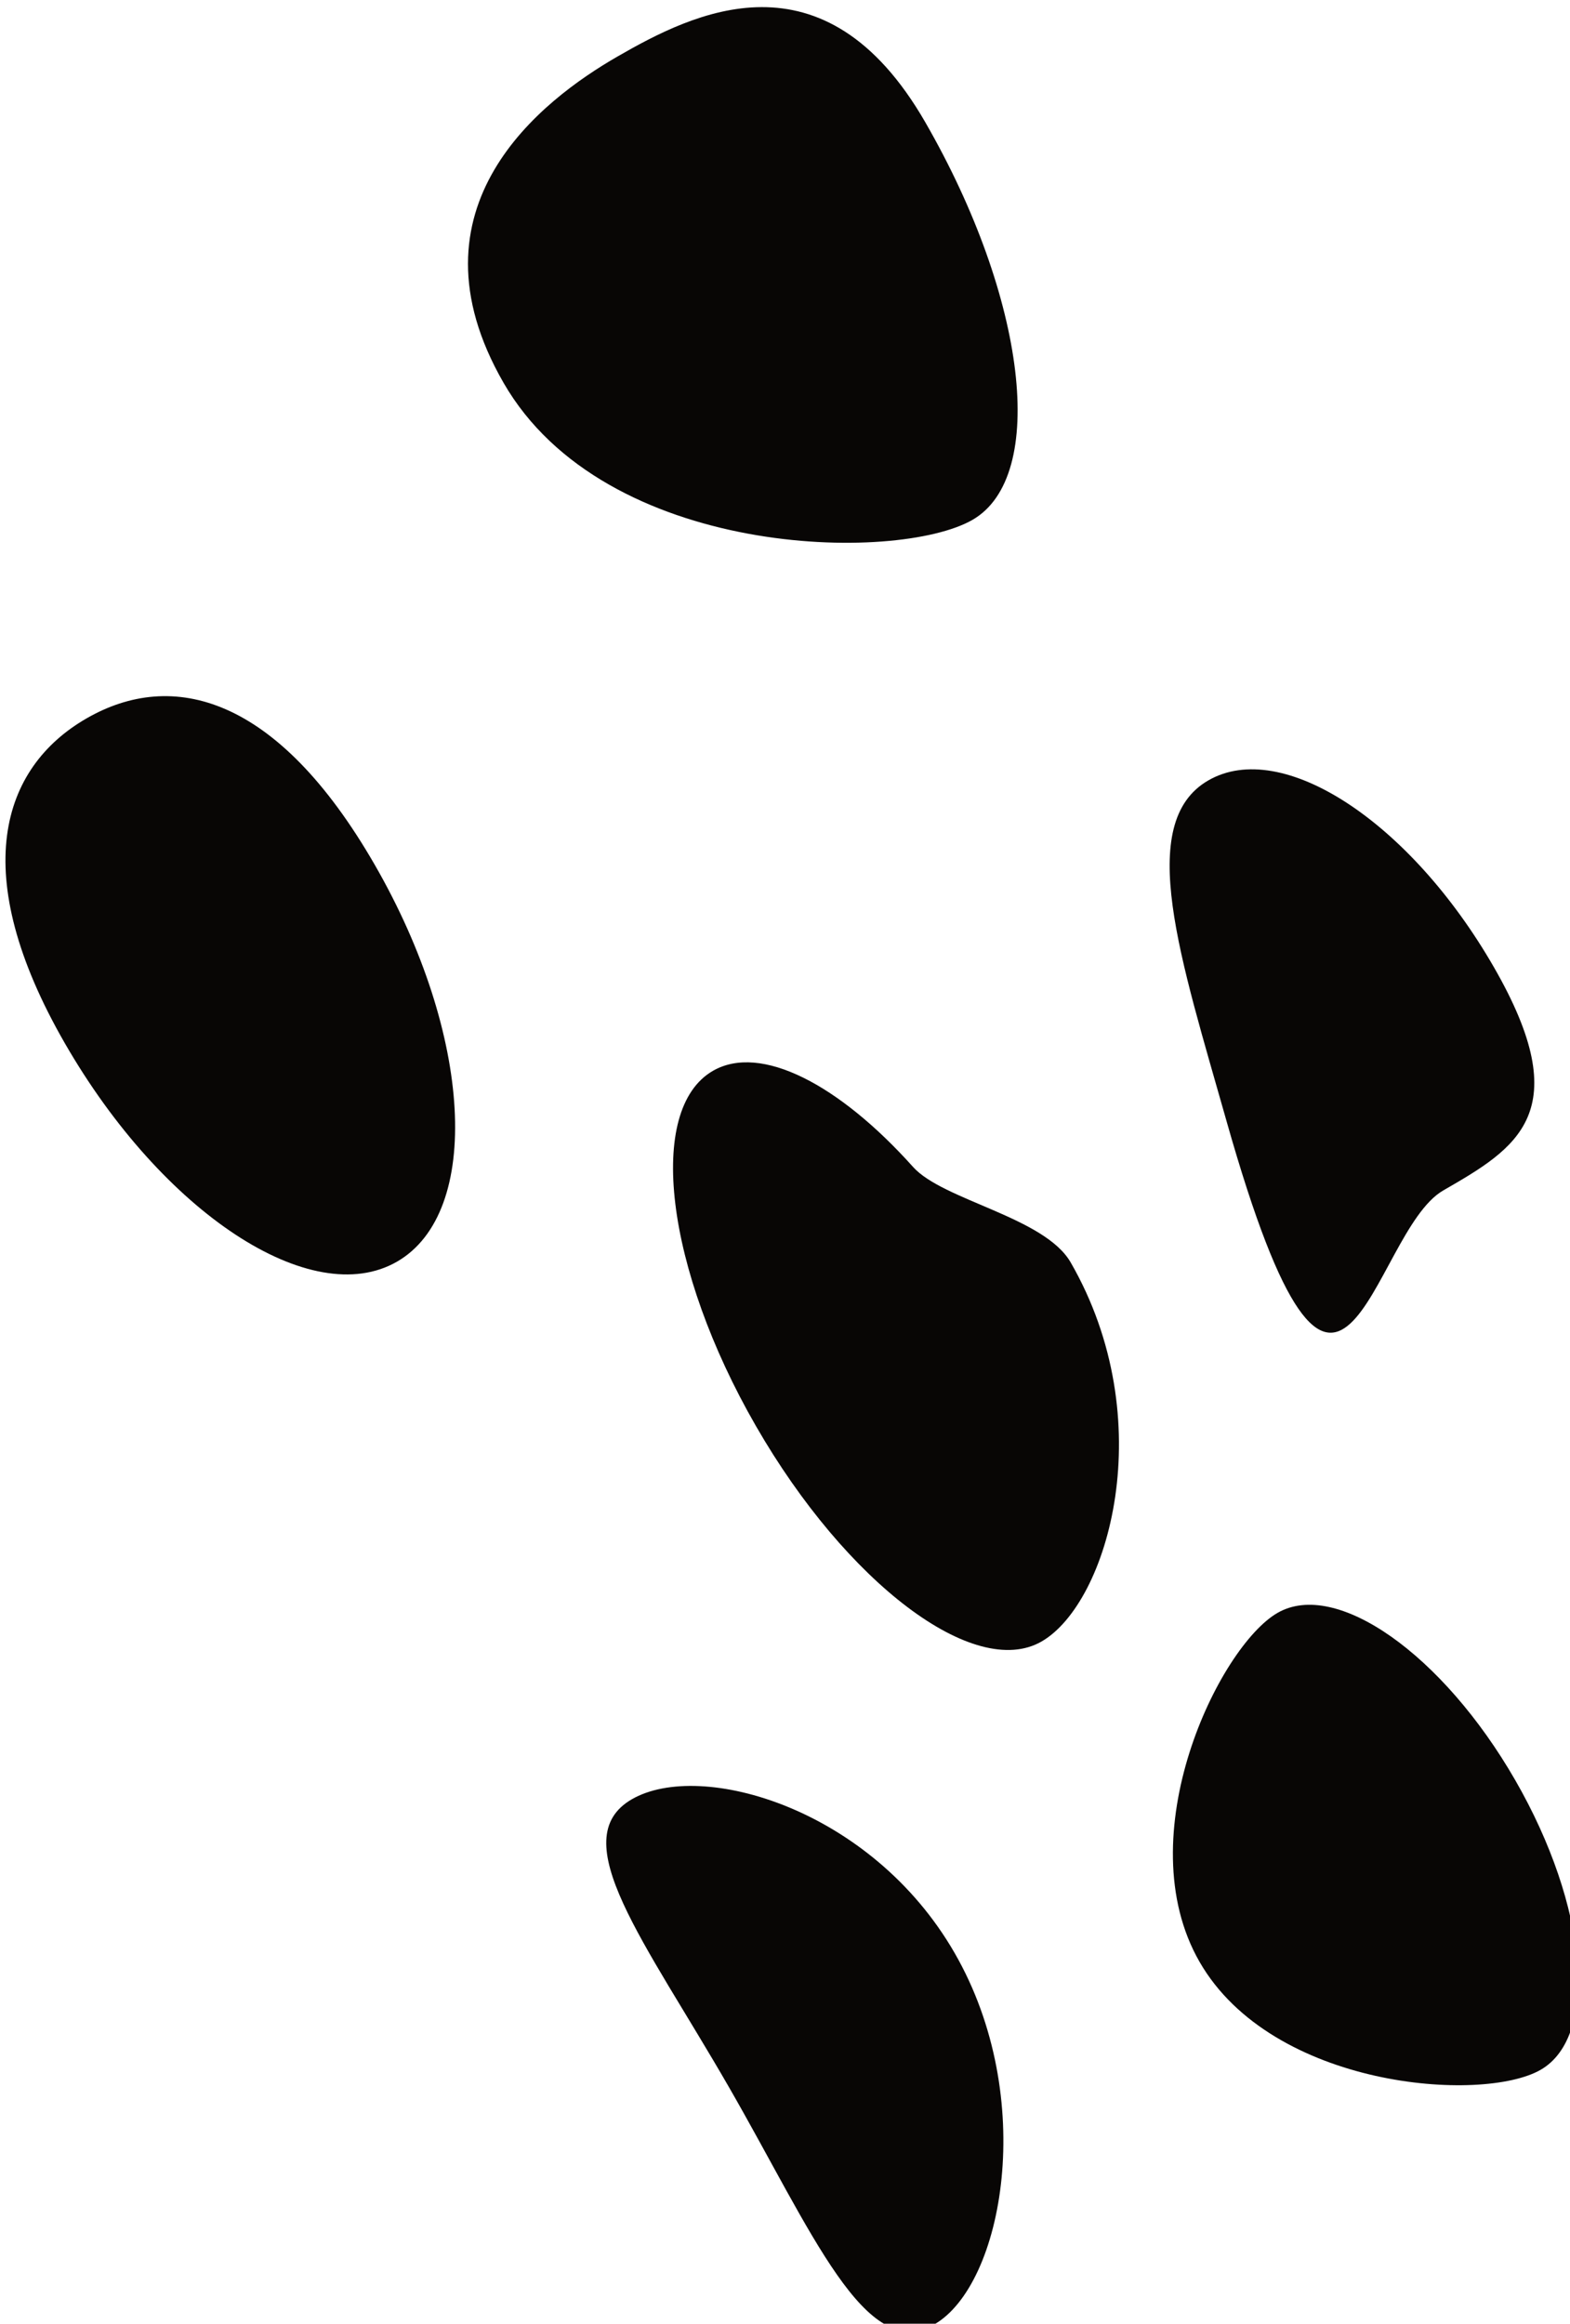
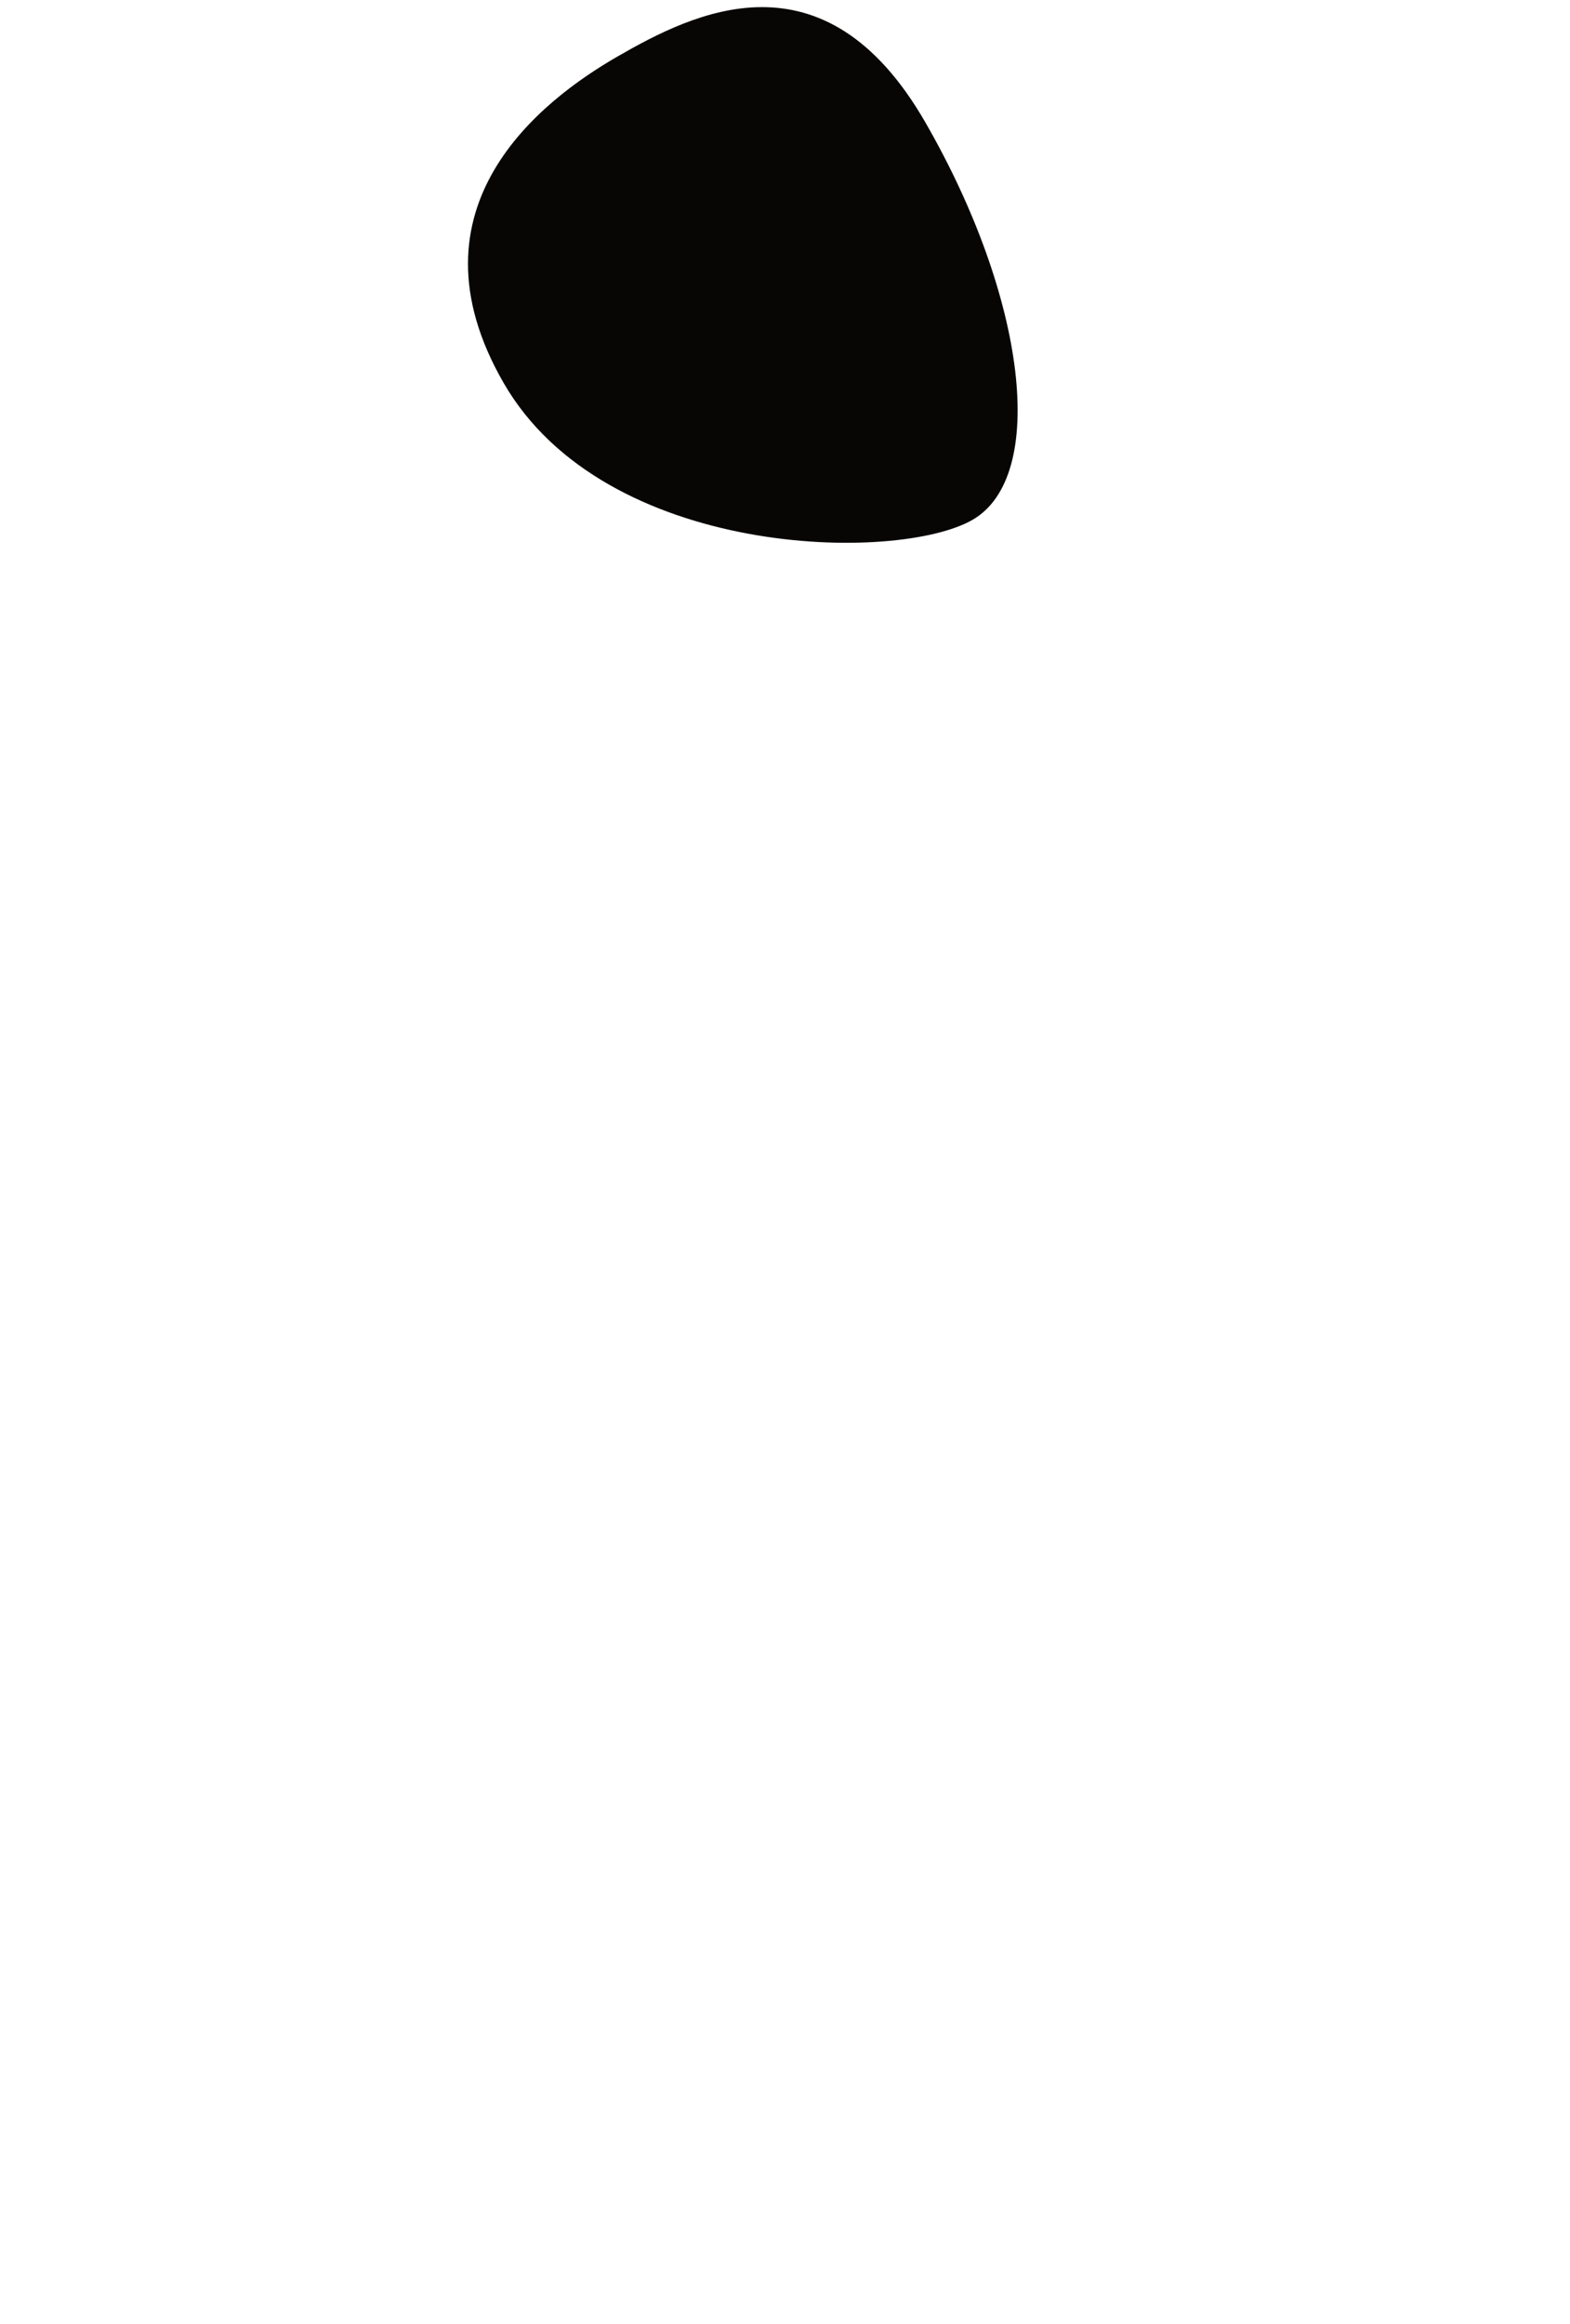
<svg xmlns="http://www.w3.org/2000/svg" width="100%" height="100%" viewBox="0 0 1461 2162" version="1.1" xml:space="preserve" style="fill-rule:evenodd;clip-rule:evenodd;stroke-linejoin:round;stroke-miterlimit:2;">
  <g transform="matrix(1,0,0,1,-9497.77,-18846)">
    <g transform="matrix(0.882,-0.508,0.508,0.882,-8703.96,7412.33)">
-       <path d="M9569.5,20373C9642.08,20373 9755,20489.1 9755,20642C9755,20794.9 9642.08,20927 9569.5,20927C9496.92,20927 9515,20797.9 9515,20645C9515,20492.1 9496.92,20373 9569.5,20373Z" style="fill:rgb(8,6,5);" />
-       <path d="M9966,19833C10016.3,19833 10059.8,19901.3 10080.7,20000.5C10089.2,20040.7 10162,20100.1 10162,20148C10162,20314.1 10036.6,20435 9966,20435C9895.35,20435 9838,20300.1 9838,20134C9838,19967.9 9895.35,19833 9966,19833Z" style="fill:rgb(8,6,5);" />
-       <path d="M10166,20520C10227.8,20520 10278,20628 10278,20761C10278,20894 10227.8,21002 10166,21002C10104.2,21002 9945,20894 9945,20761C9945,20628 10104.2,20520 10166,20520Z" style="fill:rgb(8,6,5);" />
      <g transform="matrix(1.694,0,0,1,-6800.67,0)">
-         <path d="M9699.68,19268C9752.94,19268 9795,19336.4 9795,19515.5C9795,19694.6 9751.76,19840 9698.5,19840C9645.24,19840 9602,19694.6 9602,19515.5C9602,19336.4 9646.42,19268 9699.68,19268Z" style="fill:rgb(8,6,5);" />
-       </g>
+         </g>
      <path d="M10353,18986C10432.5,18986 10567,18992.8 10567,19178.5C10567,19364.2 10502.5,19515 10423,19515C10343.5,19515 10114,19378.2 10114,19192.5C10114,19006.8 10273.5,18986 10353,18986Z" style="fill:rgb(8,6,5);" />
-       <path d="M10491,19829C10568.8,19829 10632,19953.6 10632,20107C10632,20260.4 10567.8,20261 10490,20261C10412.2,20261 10256,20480.4 10350,20107C10387.5,19958.2 10413.2,19829 10491,19829Z" style="fill:rgb(8,6,5);" />
    </g>
  </g>
</svg>